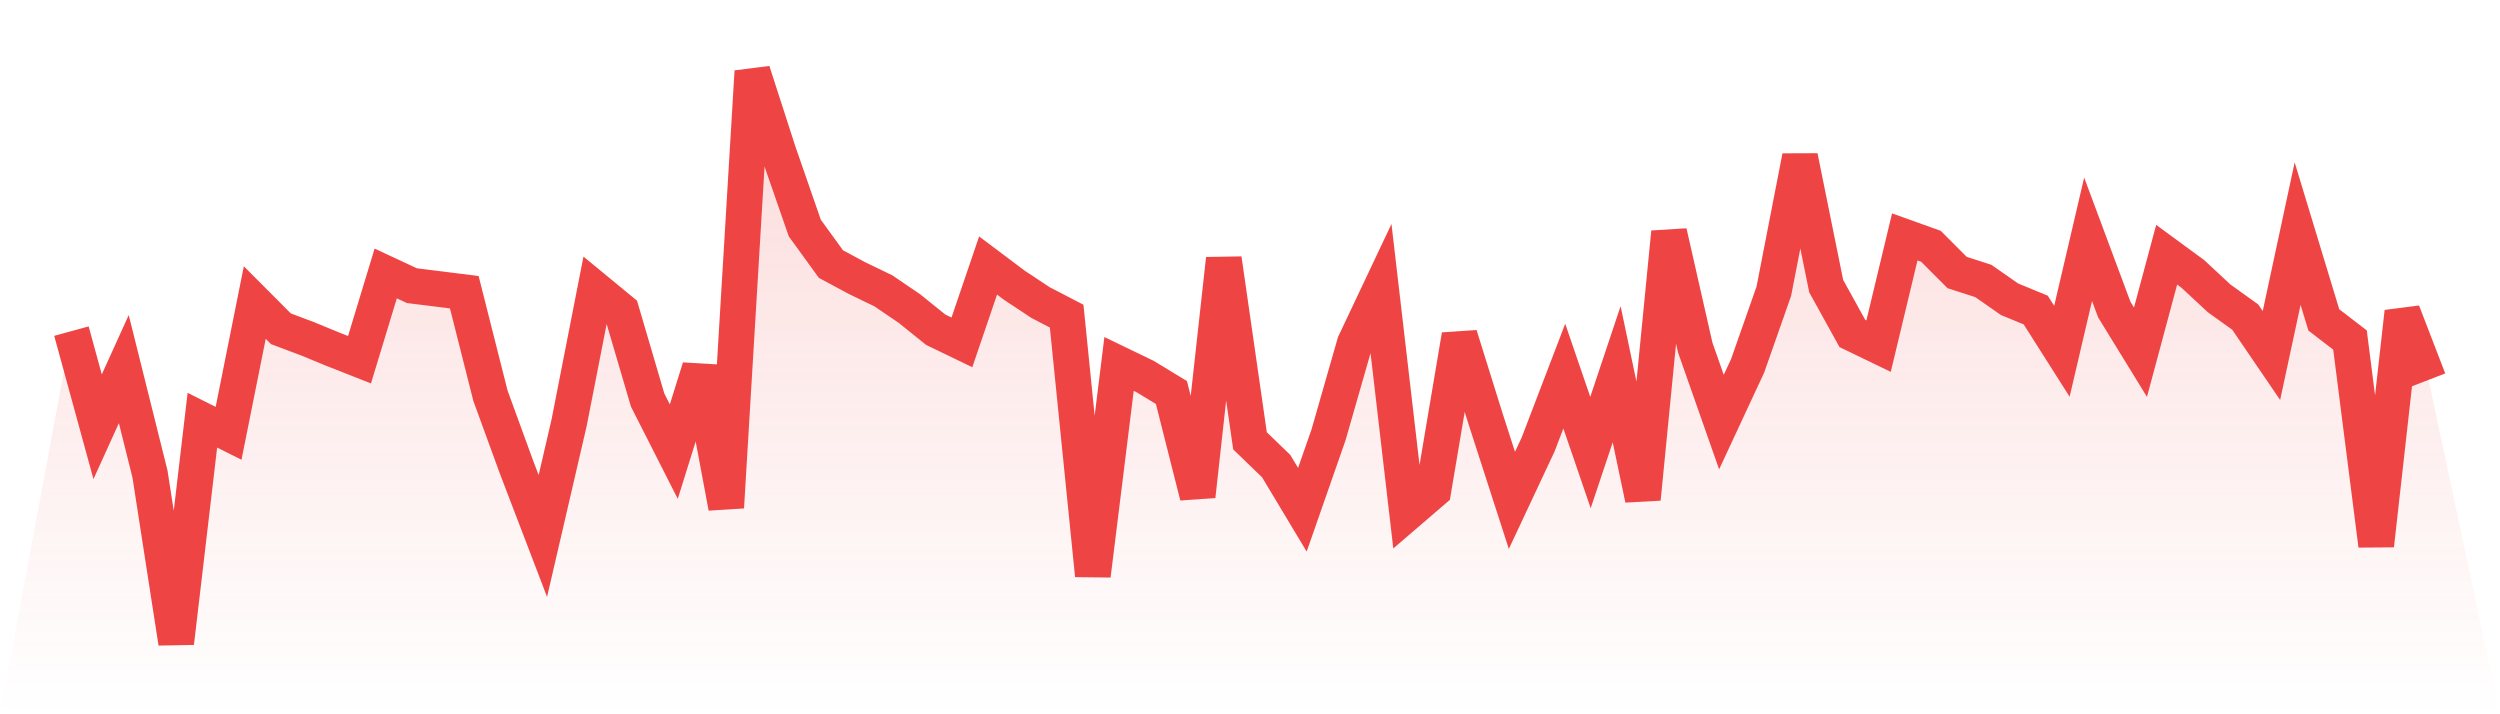
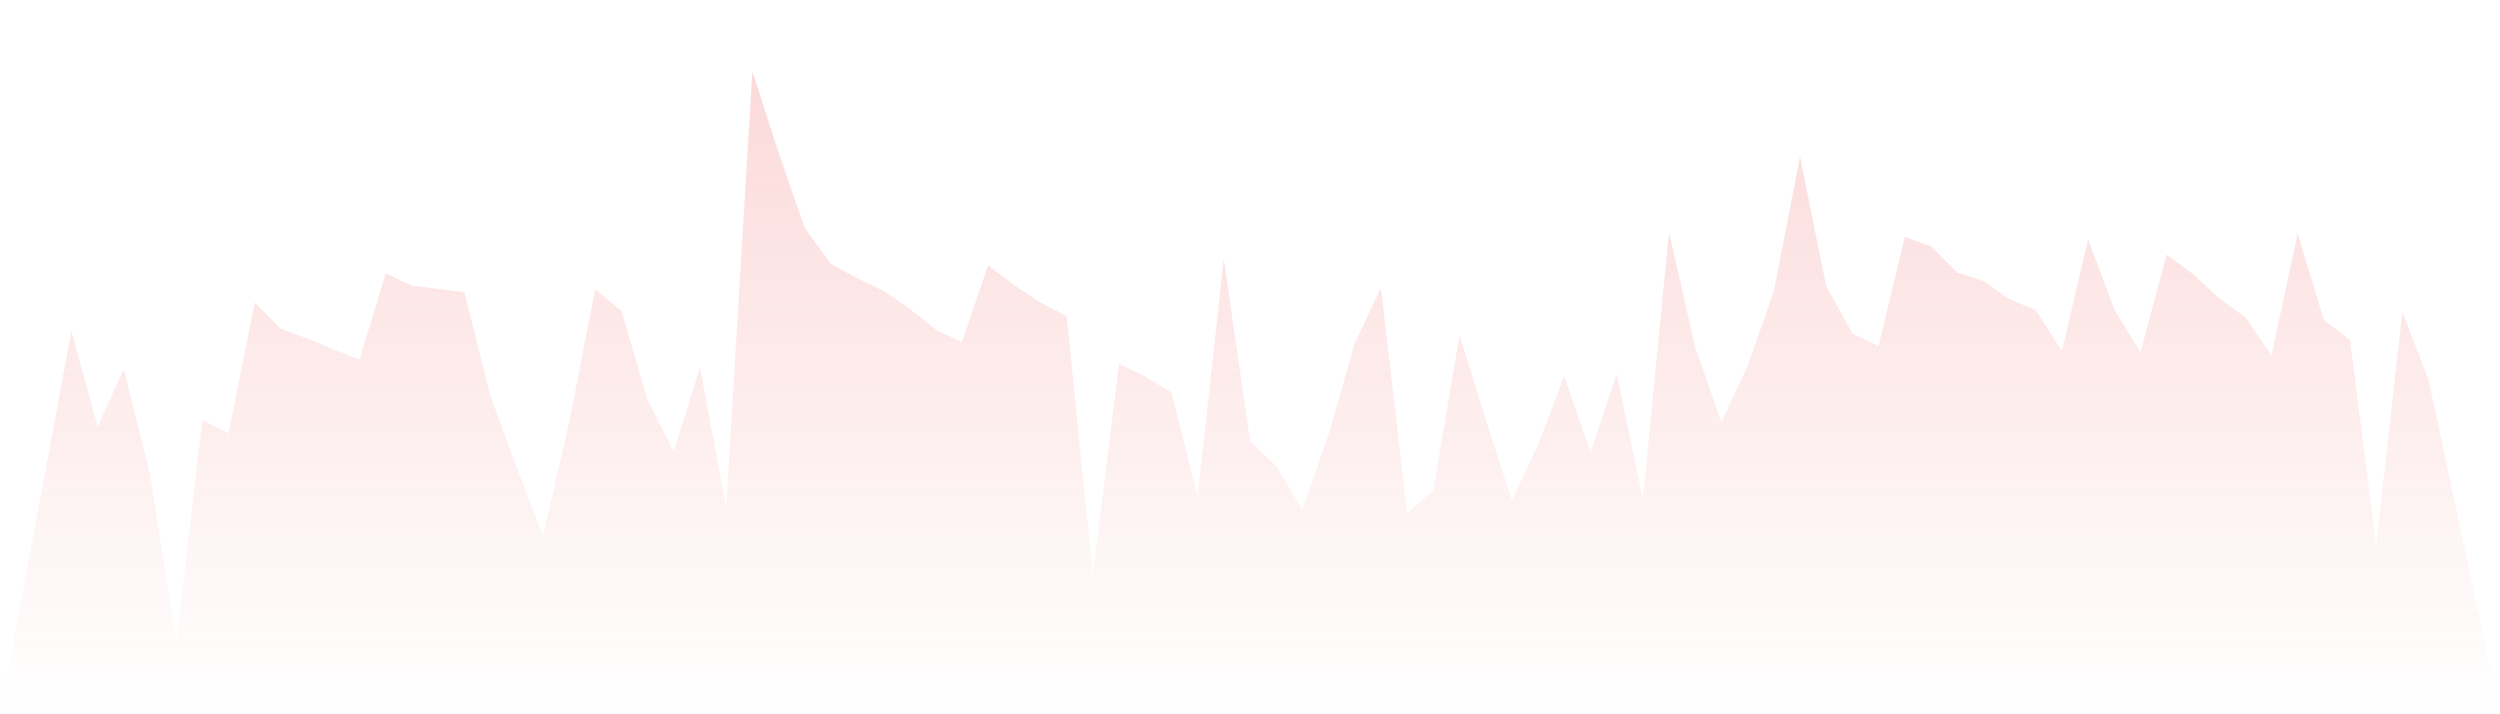
<svg xmlns="http://www.w3.org/2000/svg" viewBox="0 0 140 40">
  <defs>
    <linearGradient id="gradient" x1="0" x2="0" y1="0" y2="1">
      <stop offset="0%" stop-color="#ef4444" stop-opacity="0.2" />
      <stop offset="100%" stop-color="#ef4444" stop-opacity="0" />
    </linearGradient>
  </defs>
  <path d="M4,18.543 L4,18.543 L5.467,23.898 L6.933,20.669 L8.4,26.55 L9.867,36 L11.333,23.531 L12.8,24.266 L14.267,16.942 L15.733,18.412 L17.2,18.963 L18.667,19.567 L20.133,20.144 L21.6,15.314 L23.067,15.997 L24.533,16.18 L26,16.364 L27.467,22.166 L28.933,26.182 L30.4,30.015 L31.867,23.688 L33.333,16.207 L34.8,17.414 L36.267,22.402 L37.733,25.29 L39.2,20.591 L40.667,28.413 L42.133,4 L43.6,8.541 L45.067,12.768 L46.533,14.789 L48,15.577 L49.467,16.285 L50.933,17.283 L52.4,18.464 L53.867,19.173 L55.333,14.868 L56.8,15.97 L58.267,16.942 L59.733,17.703 L61.2,32.22 L62.667,20.381 L64.133,21.089 L65.6,21.982 L67.067,27.783 L68.533,14.5 L70,24.686 L71.467,26.103 L72.933,28.545 L74.4,24.345 L75.867,19.226 L77.333,16.128 L78.8,28.728 L80.267,27.468 L81.733,18.779 L83.2,23.478 L84.667,28.02 L86.133,24.896 L87.6,21.063 L89.067,25.342 L90.533,20.958 L92,27.941 L93.467,13.004 L94.933,19.462 L96.4,23.636 L97.867,20.486 L99.333,16.312 L100.8,8.778 L102.267,16.023 L103.733,18.674 L105.2,19.383 L106.667,13.267 L108.133,13.792 L109.6,15.262 L111.067,15.734 L112.533,16.758 L114,17.362 L115.467,19.672 L116.933,13.398 L118.4,17.336 L119.867,19.724 L121.333,14.264 L122.8,15.34 L124.267,16.705 L125.733,17.756 L127.2,19.908 L128.667,13.083 L130.133,17.913 L131.6,19.042 L133.067,30.54 L134.533,17.467 L136,21.273 L140,40 L0,40 z" fill="url(#gradient)" />
-   <path d="M4,18.543 L4,18.543 L5.467,23.898 L6.933,20.669 L8.4,26.55 L9.867,36 L11.333,23.531 L12.8,24.266 L14.267,16.942 L15.733,18.412 L17.2,18.963 L18.667,19.567 L20.133,20.144 L21.6,15.314 L23.067,15.997 L24.533,16.18 L26,16.364 L27.467,22.166 L28.933,26.182 L30.4,30.015 L31.867,23.688 L33.333,16.207 L34.8,17.414 L36.267,22.402 L37.733,25.29 L39.2,20.591 L40.667,28.413 L42.133,4 L43.6,8.541 L45.067,12.768 L46.533,14.789 L48,15.577 L49.467,16.285 L50.933,17.283 L52.4,18.464 L53.867,19.173 L55.333,14.868 L56.8,15.97 L58.267,16.942 L59.733,17.703 L61.2,32.22 L62.667,20.381 L64.133,21.089 L65.6,21.982 L67.067,27.783 L68.533,14.5 L70,24.686 L71.467,26.103 L72.933,28.545 L74.4,24.345 L75.867,19.226 L77.333,16.128 L78.8,28.728 L80.267,27.468 L81.733,18.779 L83.2,23.478 L84.667,28.02 L86.133,24.896 L87.6,21.063 L89.067,25.342 L90.533,20.958 L92,27.941 L93.467,13.004 L94.933,19.462 L96.4,23.636 L97.867,20.486 L99.333,16.312 L100.8,8.778 L102.267,16.023 L103.733,18.674 L105.2,19.383 L106.667,13.267 L108.133,13.792 L109.6,15.262 L111.067,15.734 L112.533,16.758 L114,17.362 L115.467,19.672 L116.933,13.398 L118.4,17.336 L119.867,19.724 L121.333,14.264 L122.8,15.34 L124.267,16.705 L125.733,17.756 L127.2,19.908 L128.667,13.083 L130.133,17.913 L131.6,19.042 L133.067,30.54 L134.533,17.467 L136,21.273" fill="none" stroke="#ef4444" stroke-width="2" />
</svg>